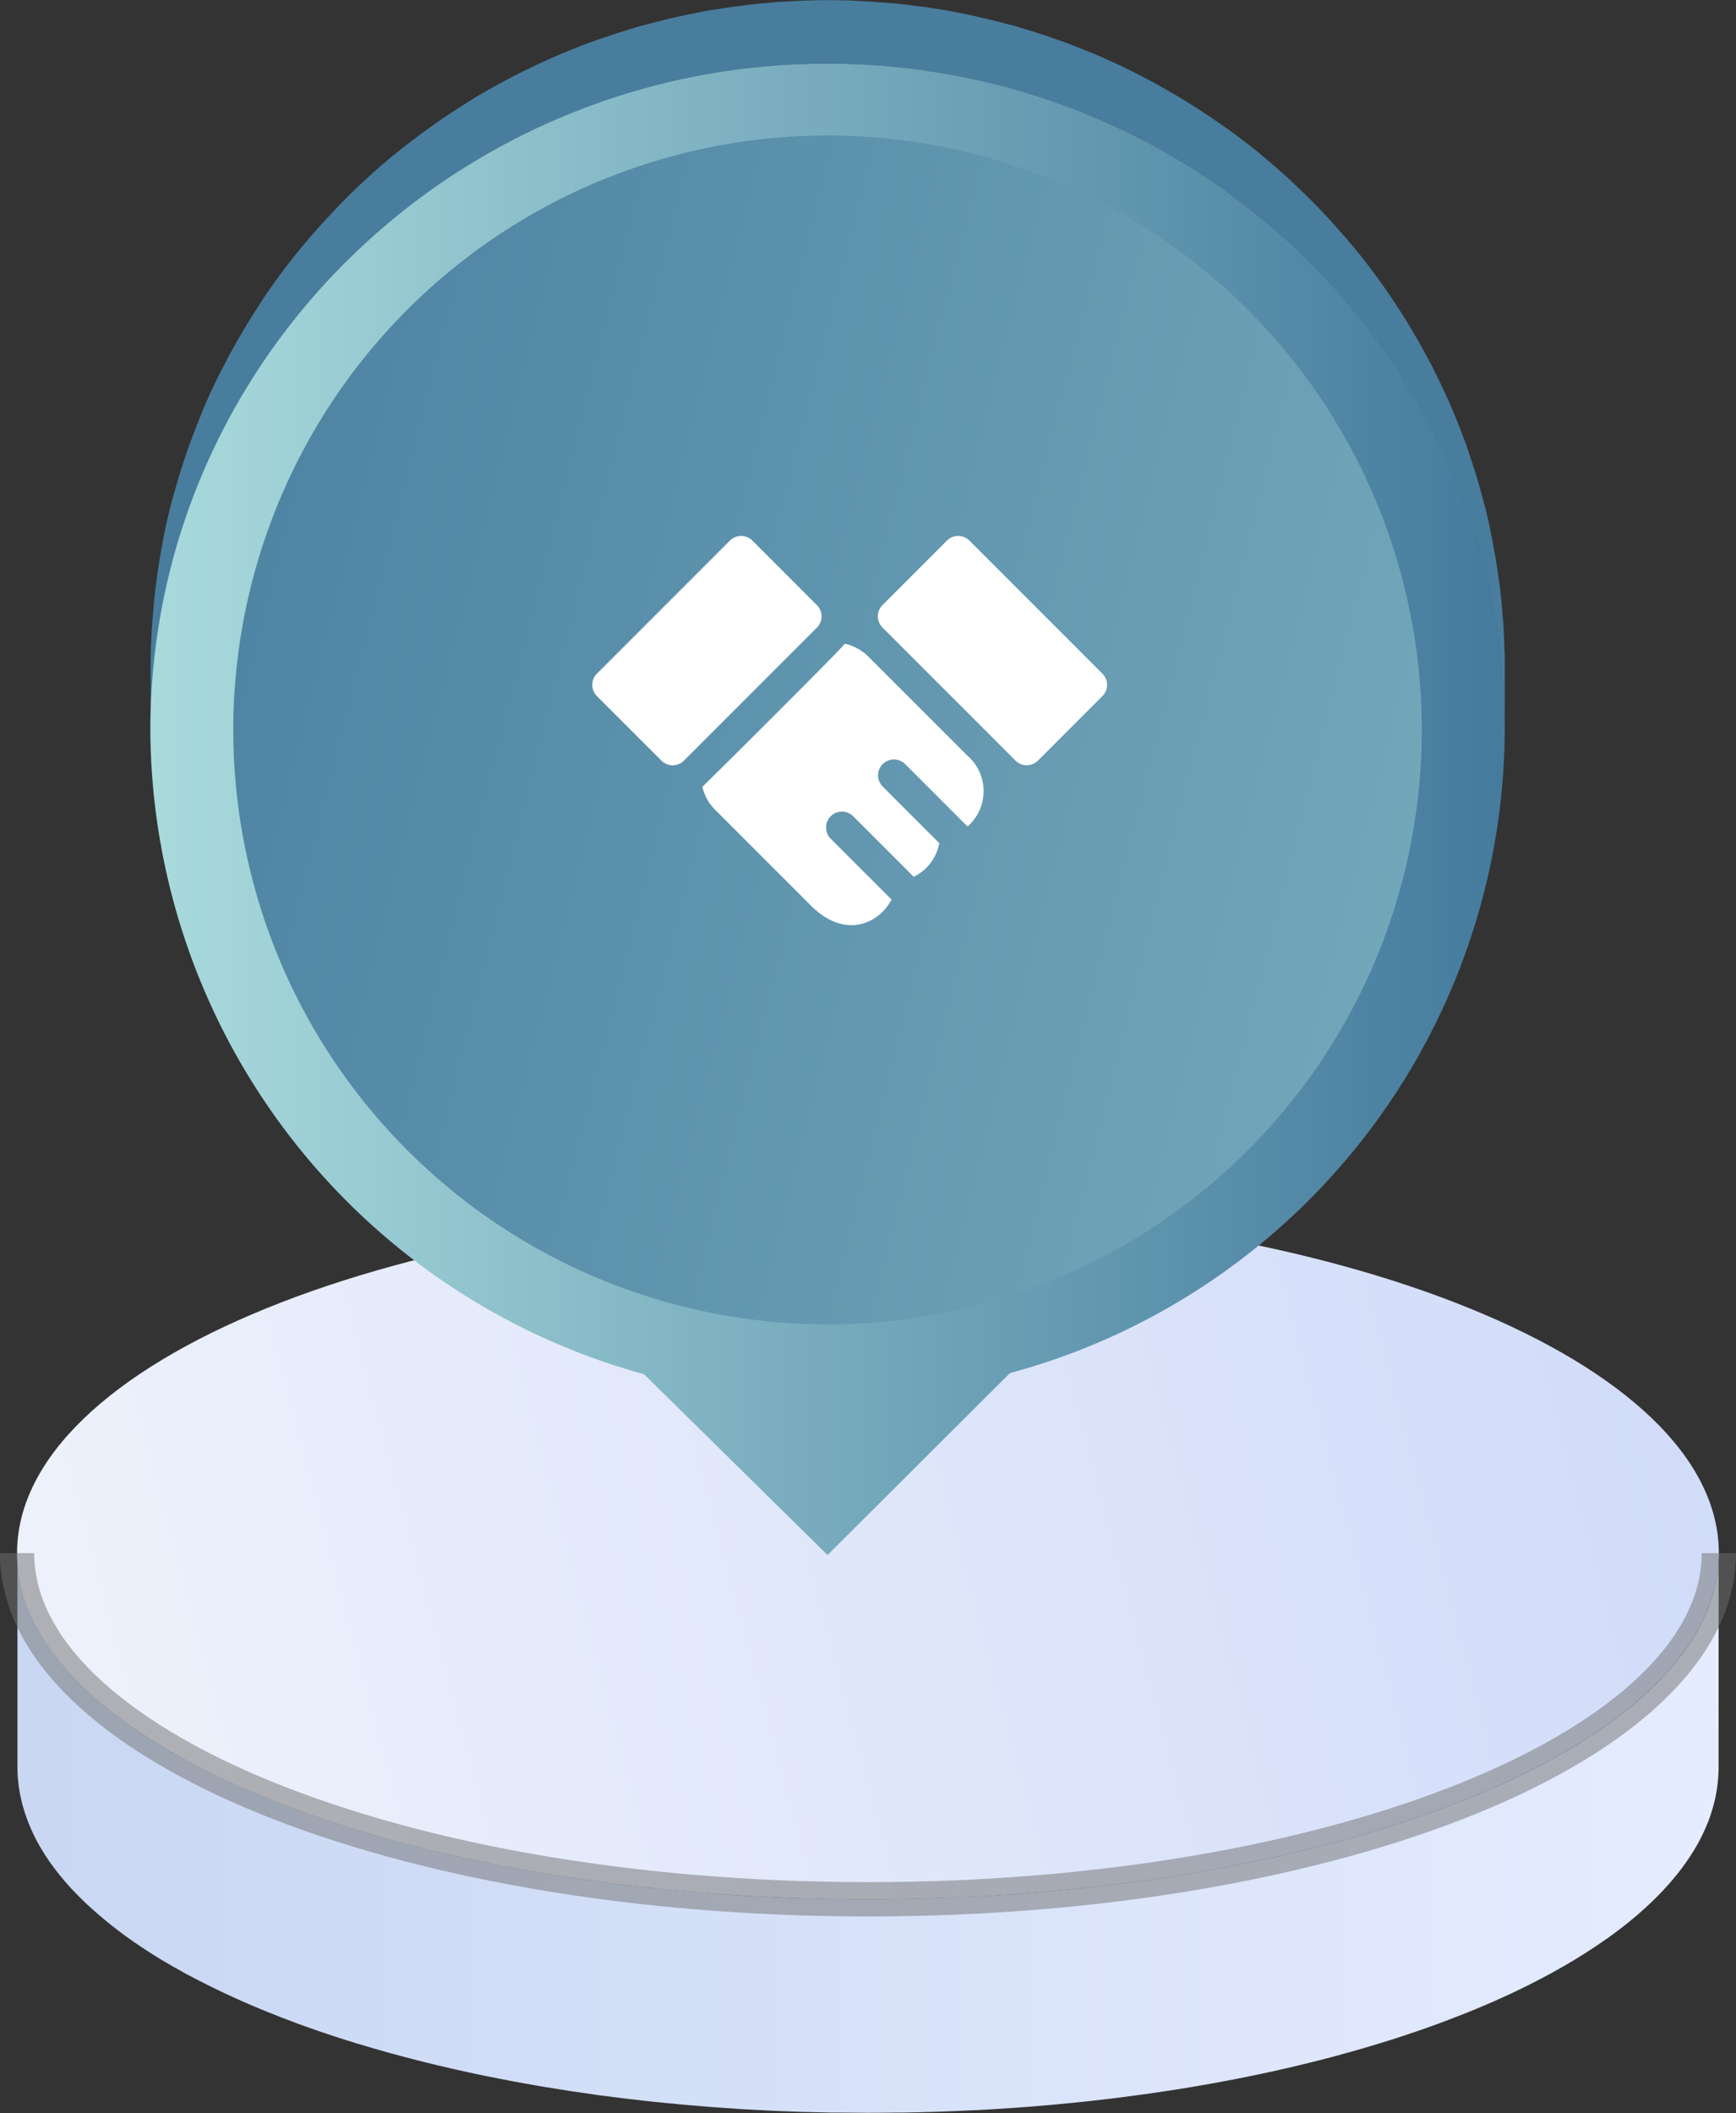
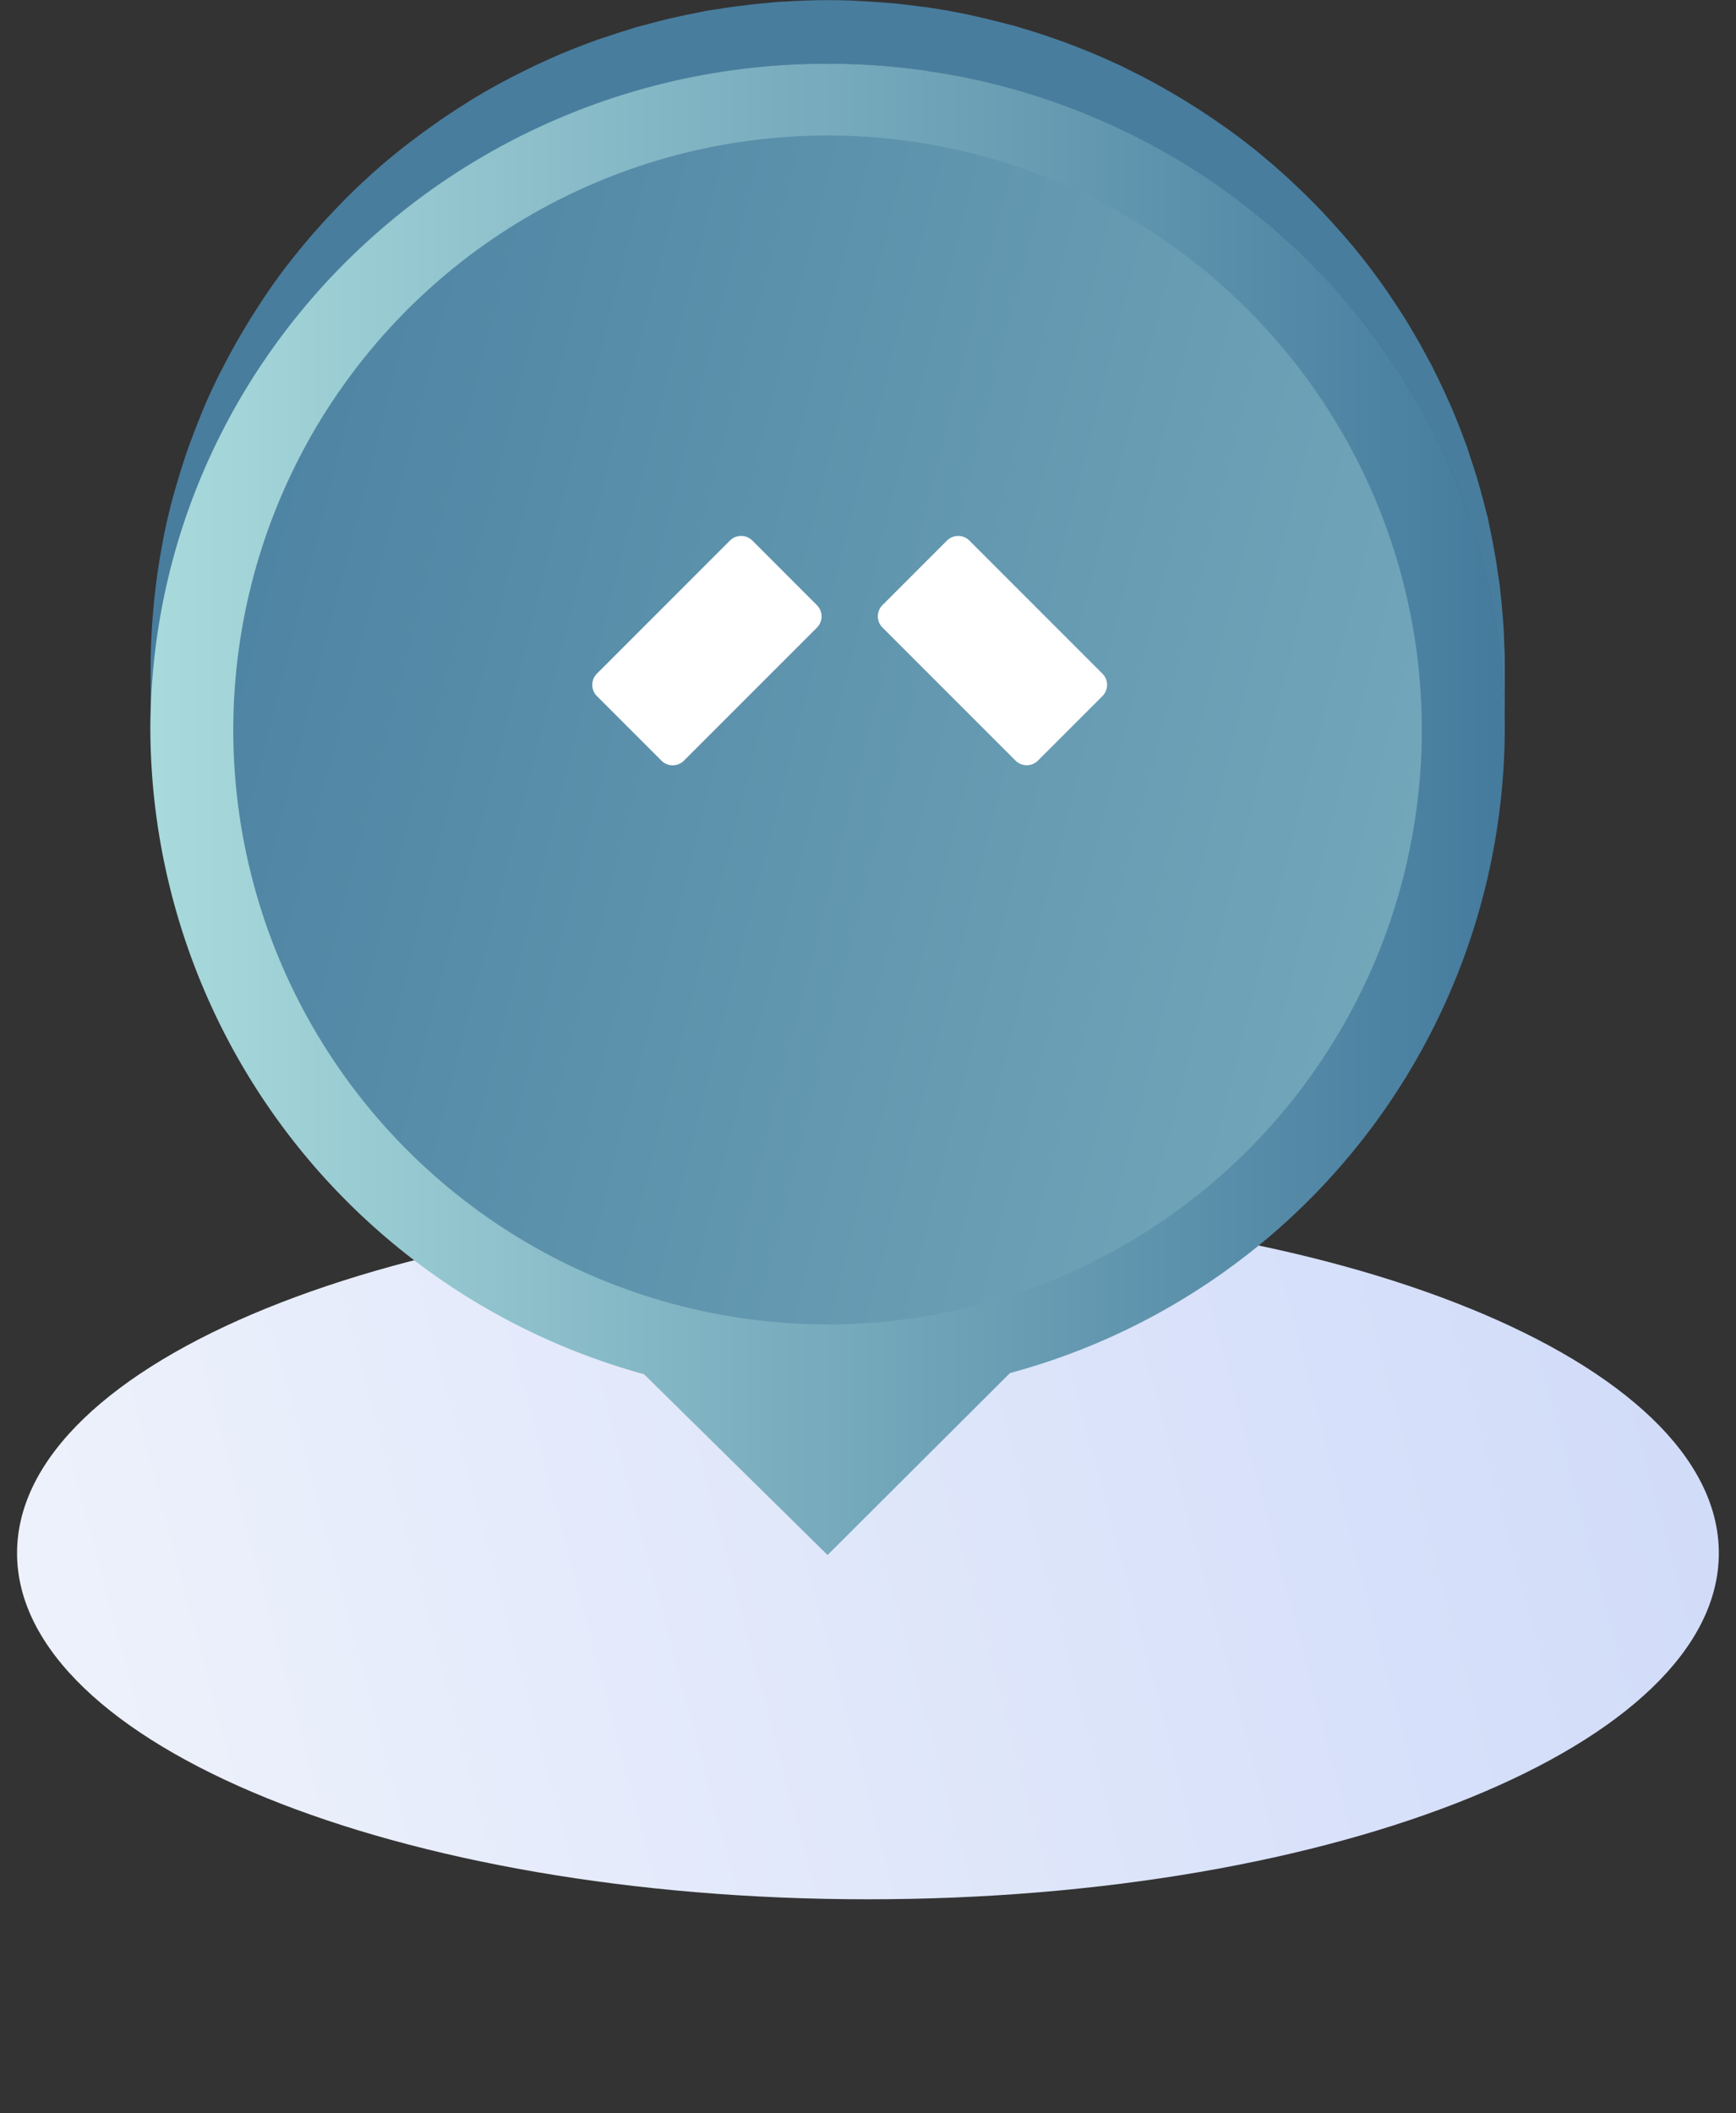
<svg xmlns="http://www.w3.org/2000/svg" xmlns:xlink="http://www.w3.org/1999/xlink" width="94.661" height="115.187" viewBox="0 0 94.661 115.187">
  <rect x="0" y="0" width="94.661" height="115.187" fill="#333333" stroke="none" />
  <defs>
    <linearGradient id="linear-gradient" y1="0.5" x2="1" y2="0.5" gradientUnits="objectBoundingBox">
      <stop offset="0" stop-color="#c9d7f3" />
      <stop offset="1" stop-color="#e5ecff" />
    </linearGradient>
    <linearGradient id="linear-gradient-2" x1="-0.299" y1="0.587" x2="1.501" y2="0.391" gradientUnits="objectBoundingBox">
      <stop offset="0" stop-color="#f6f8fc" />
      <stop offset="1" stop-color="#c3d1f8" />
    </linearGradient>
    <linearGradient id="linear-gradient-3" y1="0.5" x2="1" y2="0.5" gradientUnits="objectBoundingBox">
      <stop offset="0" stop-color="#a8dadc" />
      <stop offset="1" stop-color="#457b9d" />
    </linearGradient>
    <linearGradient id="linear-gradient-4" x1="0.48" y1="2.534" x2="0.508" y2="-0.28" xlink:href="#linear-gradient-3" />
  </defs>
  <g id="salesforce-wgyc-3" transform="translate(-1239.549 -3120.239)">
-     <path id="Path_3044" data-name="Path 3044" d="M217.939,211.8c-.007.189-.02.378-.04.565,0,.029-.005.059-.009.087-.025.211-.061.421-.1.63-.011.054-.023.107-.035.16-.037.164-.078.327-.125.49-.012.043-.023.086-.036.128q-.091.3-.2.591c-.018.046-.038.092-.057.138q-.093.231-.2.459c-.025.054-.049.107-.075.16-.094.192-.192.383-.3.572l-.015.025c-.1.183-.218.365-.335.545-.034.053-.07.106-.105.158-.1.154-.211.306-.323.458l-.082.112q-.215.282-.449.559c-.038.045-.077.089-.116.134q-.2.227-.405.451l-.123.132q-.271.283-.564.562l-.121.112q-.256.24-.53.478l-.133.116q-.343.292-.709.578l-.153.118c-.253.194-.511.387-.78.577l-.009.007-.052.036q-.244.171-.494.34c-.063.043-.129.084-.193.126-.124.081-.247.163-.374.243l-.233.146c-.117.073-.235.146-.355.219l-.252.151q-.169.1-.34.2c-.129.075-.26.148-.392.222l-.293.163c-.139.077-.281.152-.423.228-.094.05-.188.1-.283.15-.156.081-.316.162-.475.241-.085.043-.169.086-.255.129-.216.107-.437.213-.659.318l-.09.043c-.348.164-.7.323-1.066.482l-.231.1q-.534.231-1.085.454l-.183.073q-.512.2-1.039.4l-.186.071q-.576.214-1.169.42l-.245.084c-.435.149-.875.3-1.323.438l-.146.046q-.663.21-1.345.409l-.14.041c-.464.135-.936.265-1.413.393l-.259.07q-.7.186-1.426.363l-.257.062c-.5.12-1,.236-1.51.349l-.106.023q-.752.164-1.521.317l-.2.04q-.77.153-1.557.292l-.294.053q-.781.138-1.578.264l-.3.046q-.584.091-1.175.175l-.3.043q-.7.1-1.409.186l-.3.037q-.6.074-1.211.14l-.327.036q-.721.077-1.451.144l-.218.019q-1.015.092-2.045.166l-.184.013q-1.042.072-2.1.126l-.2.01q-.813.039-1.635.068l-.244.009q-.858.027-1.726.042l-.373.005c-.535.007-1.071.013-1.61.013s-1.088-.005-1.629-.013l-.4-.006q-.729-.013-1.455-.034l-.069,0c-.5-.015-1.006-.035-1.506-.057l-.4-.019q-.593-.029-1.182-.063l-.3-.017q-.716-.044-1.427-.1l-.336-.026q-.56-.044-1.115-.092l-.392-.035c-.466-.043-.931-.087-1.391-.135l-.03,0c-.456-.048-.909-.1-1.359-.153l-.385-.046q-.562-.069-1.118-.144l-.274-.036q-.694-.095-1.376-.2l-.321-.049q-.567-.088-1.126-.181l-.3-.05q-.7-.12-1.392-.248l-.293-.055q-.615-.117-1.221-.24l-.215-.044q-.736-.152-1.456-.315l-.291-.066q-.715-.165-1.414-.338l-.176-.045q-.845-.212-1.666-.438l-.118-.033q-.841-.234-1.657-.481l-.146-.046q-.426-.13-.844-.265l-.327-.107q-.33-.108-.655-.219l-.349-.12q-.321-.112-.638-.226l-.315-.114q-.388-.142-.767-.288l-.157-.059c-.188-.073-.372-.147-.557-.221l-.253-.1c-.266-.108-.53-.218-.79-.329l-.146-.065c-.21-.09-.418-.181-.623-.273l-.276-.126c-.159-.073-.319-.145-.476-.219-.1-.047-.2-.1-.3-.144-.144-.069-.289-.138-.43-.208-.1-.052-.206-.1-.309-.156-.134-.068-.269-.135-.4-.2l-.307-.163c-.128-.068-.255-.135-.381-.2l-.3-.17c-.121-.068-.242-.135-.361-.2l-.3-.176c-.114-.068-.23-.136-.343-.2l-.293-.182c-.11-.069-.221-.136-.329-.206s-.19-.123-.284-.185-.212-.139-.315-.209-.182-.125-.273-.188-.2-.142-.3-.213-.175-.126-.262-.19-.195-.143-.29-.216l-.253-.194c-.092-.073-.185-.144-.275-.218l-.241-.2c-.088-.073-.176-.146-.262-.22s-.154-.134-.231-.2-.166-.148-.248-.223l-.22-.2q-.119-.113-.234-.226c-.07-.069-.14-.138-.208-.207s-.148-.152-.221-.228-.132-.139-.2-.209-.139-.154-.207-.231-.123-.141-.183-.212-.13-.156-.194-.234-.114-.142-.17-.213-.12-.158-.18-.238-.106-.143-.157-.215-.111-.16-.166-.241-.1-.144-.144-.216-.1-.163-.152-.244-.088-.145-.13-.218-.092-.165-.137-.248-.079-.144-.116-.218-.083-.168-.122-.251-.071-.146-.1-.219-.073-.17-.107-.255-.061-.146-.089-.219-.063-.174-.093-.261-.051-.144-.075-.217c-.028-.089-.053-.179-.078-.268-.02-.071-.042-.142-.06-.214-.023-.092-.043-.185-.063-.277-.015-.069-.033-.138-.046-.208-.018-.1-.032-.195-.047-.293-.01-.065-.023-.13-.031-.2-.014-.108-.023-.218-.032-.327,0-.055-.012-.11-.015-.166q-.016-.246-.016-.495v11.654q0,.248.016.495c0,.055.011.11.015.165.009.109.018.218.032.327.008.065.021.13.031.2.015.1.029.2.047.293.013.069.031.138.046.208.02.092.039.185.063.277.018.071.04.142.06.214.025.09.05.179.078.268.023.073.05.145.075.217.031.087.06.174.093.261s.059.146.089.22.069.17.107.255.069.146.1.218.08.168.122.252.077.145.116.218.09.166.137.248.086.144.13.217.1.163.152.244.1.144.144.216.109.161.166.241.1.143.157.215.118.158.18.237.112.142.17.212.128.157.194.235.121.141.183.211.136.154.207.232l.2.209c.073.077.146.152.221.228s.138.138.208.206.155.151.234.226.146.136.22.2.164.148.248.223l.231.2c.086.074.174.147.262.22l.241.2c.09.073.183.145.275.217s.168.13.253.195.193.144.29.216.174.127.262.19.2.142.3.212.181.126.273.188.21.139.315.208.188.124.284.185.218.138.329.206.194.121.293.181.228.136.343.2.2.118.3.177c.118.068.239.136.361.2l.3.17.381.2c.1.054.2.109.307.162.132.069.267.136.4.2.1.052.2.1.309.156.142.07.286.139.43.208.1.049.2.1.3.144.156.074.317.146.476.219l.276.126c.2.092.414.182.623.273l.146.064c.26.111.524.221.79.329l.253.1c.185.074.369.148.557.221l.023.009.134.051q.379.146.767.288l.315.114q.317.115.638.226l.349.12q.324.111.655.218l.327.107q.417.135.844.265l.13.041.015,0q.814.248,1.657.482l.118.033q.82.227,1.666.438l.11.029.065.015q.7.174,1.414.337l.291.066q.72.164,1.456.316l.058.013.157.031q.606.124,1.221.24l.293.056q.691.129,1.392.248l.1.017.2.033q.56.093,1.126.18l.321.05q.684.1,1.376.2l.071.01.2.026q.556.075,1.118.143l.385.047q.676.08,1.359.153l.025,0h0c.46.049.925.093,1.391.136l.392.035q.555.049,1.115.092l.234.019.1.007q.71.053,1.427.1l.3.017q.589.035,1.182.063l.227.012.174.007q.75.033,1.506.058h.069q.724.022,1.455.034l.2,0h.2q.811.012,1.629.013c.539,0,1.075-.005,1.61-.013h.2l.175,0q.867-.015,1.726-.042l.244-.009q.821-.028,1.635-.068l.15-.006.054,0q1.057-.054,2.1-.127l.184-.012q1.031-.074,2.045-.166l.131-.011.087-.009q.729-.068,1.451-.144l.327-.036q.609-.067,1.211-.14l.3-.037q.709-.089,1.409-.186l.3-.043q.591-.084,1.175-.174l.2-.031.1-.016q.8-.126,1.578-.263l.294-.053q.785-.141,1.557-.292l.2-.04q.768-.154,1.521-.318l.106-.023c.51-.112,1.012-.23,1.51-.349l.257-.062q.722-.176,1.426-.363l.259-.069c.477-.128.949-.259,1.413-.393l.14-.042q.682-.2,1.345-.409l.146-.045c.448-.143.888-.289,1.323-.438l.134-.044.112-.04q.593-.207,1.169-.42l.186-.071q.527-.2,1.039-.4l.183-.073q.552-.223,1.085-.454l.231-.1c.361-.158.718-.319,1.066-.482l0,0,.086-.041c.222-.105.443-.211.659-.318.086-.043.17-.086.255-.129.159-.08.319-.16.475-.242l.283-.15c.142-.075.284-.15.423-.227l.293-.163c.132-.074.263-.148.392-.222.037-.021.075-.042.112-.064.077-.045.152-.09.228-.136l.252-.15c.12-.073.238-.146.355-.22.078-.049.156-.1.233-.146.126-.08.25-.162.374-.243l.193-.127q.251-.169.494-.34l.052-.036h0l.007,0c.269-.19.527-.383.78-.577l.153-.118q.366-.286.709-.579l.047-.038c.03-.025.057-.052.086-.078q.272-.237.53-.477l.121-.112q.292-.279.564-.563l.045-.045c.027-.029.051-.059.078-.087q.21-.224.405-.45l.116-.134q.234-.277.449-.559l.023-.029c.021-.028.039-.056.059-.084q.169-.228.323-.458c.035-.053.071-.106.105-.158.118-.181.231-.362.335-.545l.013-.021,0,0c.108-.19.206-.381.3-.572.026-.053.051-.107.075-.16q.107-.229.2-.459c.013-.033.029-.064.042-.1.005-.014.009-.028.015-.041q.113-.294.2-.591c.013-.043.024-.086.036-.128.047-.163.088-.326.125-.49.007-.032.018-.064.025-.1s.006-.044.011-.065c.042-.21.078-.419.1-.63,0-.029.005-.059.009-.088q.03-.281.04-.565c0-.031.006-.061.007-.09,0-.065,0-.13,0-.195V211.509C217.948,211.6,217.943,211.7,217.939,211.8Z" transform="translate(1115.327 2993.394)" fill="url(#linear-gradient)" />
    <g id="Group_1480" data-name="Group 1480" transform="translate(1240.484 3186.032)">
      <path id="Path_14" data-name="Path 14" d="M171.553,183.143c25.623,0,46.395,8.448,46.395,18.871s-20.772,18.87-46.395,18.87-46.4-8.448-46.4-18.87S145.93,183.143,171.553,183.143Z" transform="translate(-125.158 -183.143)" fill="url(#linear-gradient-2)" />
    </g>
    <g id="Group_1481" data-name="Group 1481" transform="translate(1240.484 3204.903)" opacity="0.5" style="mix-blend-mode: overlay;isolation: isolate">
-       <path id="Path_15" data-name="Path 15" d="M217.948,211.509c0,10.422-20.772,18.87-46.395,18.87s-46.4-8.448-46.4-18.87" transform="translate(-125.158 -211.509)" fill="none" stroke="#707070" stroke-miterlimit="10" stroke-width="1.871" />
-     </g>
+       </g>
    <path id="Path_3045" data-name="Path 3045" d="M196.279,133.424c.481.046.958.106,1.433.17.175.023.353.04.527.066.717.106,1.425.236,2.127.382.2.041.391.089.586.133q.772.174,1.532.378c.274.074.548.149.82.229.227.067.454.135.68.207q.492.156.979.326c.216.075.432.149.646.227.34.126.676.259,1.011.393.192.077.385.151.575.231.4.167.79.345,1.181.525.121.057.245.108.366.166.1.046.189.1.285.144q.777.378,1.534.79c.2.107.39.22.585.331q.6.344,1.192.707c.2.125.4.251.6.379q.6.392,1.188.805c.163.115.329.226.491.343.541.4,1.074.8,1.592,1.223.064.052.124.107.187.159q.681.563,1.335,1.157c.161.146.317.3.476.447.335.316.666.637.989.965.165.168.328.336.49.506.324.342.64.692.951,1.046.134.153.271.3.4.458q.648.764,1.256,1.558.5.666.979,1.356c.093.135.18.275.271.411.219.328.437.657.646.993.113.18.219.365.329.548.178.3.355.6.524.9.113.2.221.406.33.61.141.264.28.529.414.8q.407.806.773,1.634c.04.091.085.181.125.273.277.642.533,1.295.773,1.955.08.22.153.444.229.666.129.379.256.76.373,1.144.076.248.146.5.216.748q.157.56.3,1.127c.066.267.129.534.189.8.072.329.139.66.2.993.054.281.106.562.154.846.056.337.105.676.152,1.016.039.285.078.571.11.859.038.331.067.666.1,1,.025.293.051.586.068.88.021.339.032.681.042,1.022.013.385.03.768.03,1.155v-3.473c0-.175,0-.35,0-.524,0-.211-.019-.42-.026-.63-.01-.342-.021-.683-.042-1.023-.017-.294-.043-.587-.068-.88-.028-.334-.057-.669-.1-1-.012-.106-.017-.214-.03-.321-.022-.18-.056-.357-.08-.537-.047-.34-.1-.679-.152-1.016-.048-.284-.1-.565-.154-.846-.064-.333-.131-.664-.2-.993-.03-.134-.052-.27-.083-.4s-.073-.265-.106-.4c-.093-.378-.193-.754-.3-1.128-.07-.249-.14-.5-.216-.746-.117-.386-.244-.766-.373-1.146-.057-.165-.1-.333-.162-.5-.021-.057-.046-.111-.067-.168-.24-.66-.5-1.313-.773-1.955-.04-.092-.085-.181-.125-.273q-.366-.828-.773-1.635c-.04-.079-.073-.162-.114-.241-.1-.187-.2-.368-.3-.553-.11-.2-.218-.409-.331-.611-.169-.3-.346-.6-.524-.9-.11-.183-.216-.368-.329-.548-.209-.336-.427-.665-.646-.993-.091-.136-.178-.276-.271-.411q-.47-.681-.966-1.34l-.013-.016q-.606-.8-1.256-1.557c-.132-.156-.269-.306-.4-.459-.311-.354-.627-.7-.951-1.046-.162-.17-.325-.338-.49-.506-.323-.328-.654-.649-.989-.965-.159-.15-.315-.3-.476-.447q-.654-.594-1.335-1.157c-.063-.052-.123-.107-.187-.159-.518-.422-1.051-.828-1.592-1.222-.162-.118-.328-.229-.491-.344q-.587-.412-1.188-.8c-.2-.129-.4-.255-.6-.38q-.588-.364-1.192-.707c-.195-.111-.388-.223-.585-.331q-.756-.412-1.534-.79c-.08-.039-.156-.084-.237-.122l-.048-.022c-.121-.058-.245-.109-.366-.166-.391-.18-.783-.358-1.181-.525-.19-.08-.383-.154-.575-.231-.335-.134-.671-.267-1.011-.392-.214-.079-.43-.153-.646-.228q-.487-.169-.979-.326c-.226-.071-.452-.14-.68-.207-.158-.046-.312-.1-.471-.143-.115-.032-.234-.055-.349-.086q-.759-.206-1.532-.378c-.195-.044-.389-.092-.586-.133-.7-.146-1.41-.276-2.127-.382-.019,0-.037-.008-.057-.01-.155-.023-.314-.035-.47-.056-.475-.064-.952-.124-1.433-.17-.246-.023-.5-.037-.743-.056-.417-.031-.834-.061-1.255-.078-.09,0-.177-.014-.267-.017q-.659-.022-1.322-.023c-.8,0-1.6.035-2.39.084-.094.006-.191,0-.285.01-.175.013-.347.036-.521.051-.342.029-.683.061-1.023.1-.3.034-.588.071-.881.111-.336.046-.67.1-1,.15-.146.024-.294.04-.439.065s-.274.058-.412.084c-.363.068-.723.143-1.082.221-.271.059-.541.119-.809.184-.362.088-.72.183-1.078.281-.174.048-.352.087-.526.138-.077.022-.152.051-.229.074-.5.148-1,.31-1.486.479-.147.05-.3.094-.442.147q-.946.339-1.87.727c-.028.012-.057.021-.085.033-.077.032-.149.072-.226.1-.646.278-1.281.576-1.907.889-.171.086-.343.171-.514.26-.695.361-1.379.739-2.047,1.141l-.07.04c-.1.059-.189.126-.286.185-.476.295-.945.6-1.406.913-.184.126-.365.255-.547.384q-.62.439-1.22.9c-.161.125-.323.247-.482.374-.541.432-1.072.876-1.586,1.337-.043.038-.084.079-.126.118-.472.427-.93.867-1.379,1.317-.151.152-.3.307-.446.461q-.519.539-1.015,1.1c-.144.163-.289.324-.43.489q-.594.694-1.153,1.417c-.052.066-.106.13-.157.2-.418.549-.818,1.112-1.2,1.684-.111.165-.217.333-.325.5q-.415.636-.8,1.291c-.114.192-.228.385-.339.58q-.405.712-.777,1.443c-.07.138-.145.272-.213.41q-.462.933-.869,1.9c-.066.156-.125.315-.189.472q-.3.747-.576,1.507c-.076.214-.149.428-.221.644q-.247.743-.463,1.5c-.053.186-.111.371-.161.558-.183.682-.349,1.371-.492,2.067-.024.118-.042.237-.065.355q-.171.879-.3,1.773c-.032.226-.06.454-.088.681q-.1.778-.158,1.567c-.018.219-.038.438-.051.659-.045.73-.074,1.464-.074,2.205h0v3.473c0-.742.029-1.476.074-2.206.013-.221.033-.44.051-.659q.063-.789.158-1.567c.028-.227.056-.455.088-.681q.127-.894.3-1.774c.023-.117.041-.237.065-.353.143-.7.309-1.386.492-2.068.05-.187.107-.371.161-.557q.216-.757.463-1.5c.072-.216.145-.43.221-.644q.271-.761.576-1.506c.064-.158.123-.317.189-.473q.408-.962.869-1.9c.068-.138.143-.272.213-.41q.373-.73.777-1.443c.111-.195.225-.388.339-.58q.389-.655.8-1.291c.108-.167.214-.335.325-.5.386-.572.786-1.135,1.2-1.684.051-.066.1-.13.157-.2q.558-.723,1.153-1.417c.141-.165.286-.326.43-.489q.5-.56,1.015-1.1c.149-.154.295-.309.446-.461.449-.45.907-.89,1.379-1.317.042-.039.083-.08.126-.118.514-.461,1.045-.9,1.586-1.337.158-.127.322-.249.482-.374q.6-.463,1.22-.9c.181-.128.363-.257.547-.383q.691-.473,1.406-.913c.119-.074.236-.152.356-.224.668-.4,1.352-.781,2.047-1.142.17-.089.343-.174.514-.26.626-.313,1.261-.611,1.907-.889.1-.045.206-.094.311-.138q.922-.389,1.87-.727c.146-.053.295-.1.442-.147.491-.169.986-.331,1.486-.479.25-.075.5-.142.755-.212.358-.1.716-.193,1.078-.281.268-.065.538-.125.809-.184.359-.078.719-.153,1.082-.221.283-.053.566-.1.851-.149.333-.055.667-.1,1-.15.293-.04.586-.078.881-.111.34-.037.681-.069,1.023-.1.268-.023.537-.044.806-.061.791-.05,1.586-.084,2.39-.084.533,0,1.061.018,1.589.04.421.017.838.047,1.255.078C195.784,133.387,196.033,133.4,196.279,133.424Z" transform="translate(1091.982 2990.462)" fill="#487d9e" />
    <g id="Group_1482" data-name="Group 1482" transform="translate(1091.982 2990.462)">
      <path id="Path_20" data-name="Path 20" d="M192.692,133.25c20.394,0,36.927,16.282,36.927,36.358a36.466,36.466,0,0,1-26.982,35.018l-9.945,9.918-10.008-9.856a36.612,36.612,0,0,1-26.919-35.08C155.765,149.532,172.3,133.25,192.692,133.25Z" fill="url(#linear-gradient-3)" />
    </g>
    <circle id="Ellipse_1570" data-name="Ellipse 1570" cx="32.41" cy="32.41" r="32.41" transform="matrix(0.23, -0.973, 0.973, 0.23, 1245.685, 3184.111)" fill="url(#linear-gradient-4)" />
    <g id="ror-wgyc-6" transform="translate(1271.844 3086.923)">
      <g id="Group_385" data-name="Group 385" transform="translate(0.001 62.532)">
        <g id="Group_384" data-name="Group 384">
          <path id="Path_712" data-name="Path 712" d="M12.25,66.307,8.731,62.787a.866.866,0,0,0-1.225,0L.254,70.039a.866.866,0,0,0,0,1.225l3.519,3.519a.867.867,0,0,0,1.225,0l7.252-7.251A.866.866,0,0,0,12.25,66.307Z" transform="translate(-0.001 -62.534)" fill="#fff" />
        </g>
      </g>
      <g id="Group_387" data-name="Group 387" transform="translate(15.568 62.532)">
        <g id="Group_386" data-name="Group 386">
          <path id="Path_713" data-name="Path 713" d="M296.191,70.037l-7.251-7.252a.866.866,0,0,0-1.225,0L284.2,66.3a.866.866,0,0,0,0,1.225l7.252,7.252a.867.867,0,0,0,1.225,0l3.519-3.519A.866.866,0,0,0,296.191,70.037Z" transform="translate(-283.942 -62.532)" fill="#fff" />
        </g>
      </g>
      <g id="Group_389" data-name="Group 389" transform="translate(6.001 68.405)">
        <g id="Group_388" data-name="Group 388">
-           <path id="Path_714" data-name="Path 714" d="M123.9,175.766l-5.4-5.4a2.6,2.6,0,0,0-1.283-.7c-.245.351-7.645,7.7-7.767,7.8a2.6,2.6,0,0,0,.7,1.257l5.218,5.217c1.875,1.877,3.74.959,4.395-.33l-3.314-3.314a.866.866,0,0,1,1.225-1.225l3.3,3.3a2.549,2.549,0,0,0,1.394-1.834l-3.084-3.084a.866.866,0,1,1,1.225-1.225l3.4,3.4A2.557,2.557,0,0,0,123.9,175.766Z" transform="translate(-109.447 -169.664)" fill="#fff" />
-         </g>
+           </g>
      </g>
    </g>
  </g>
</svg>